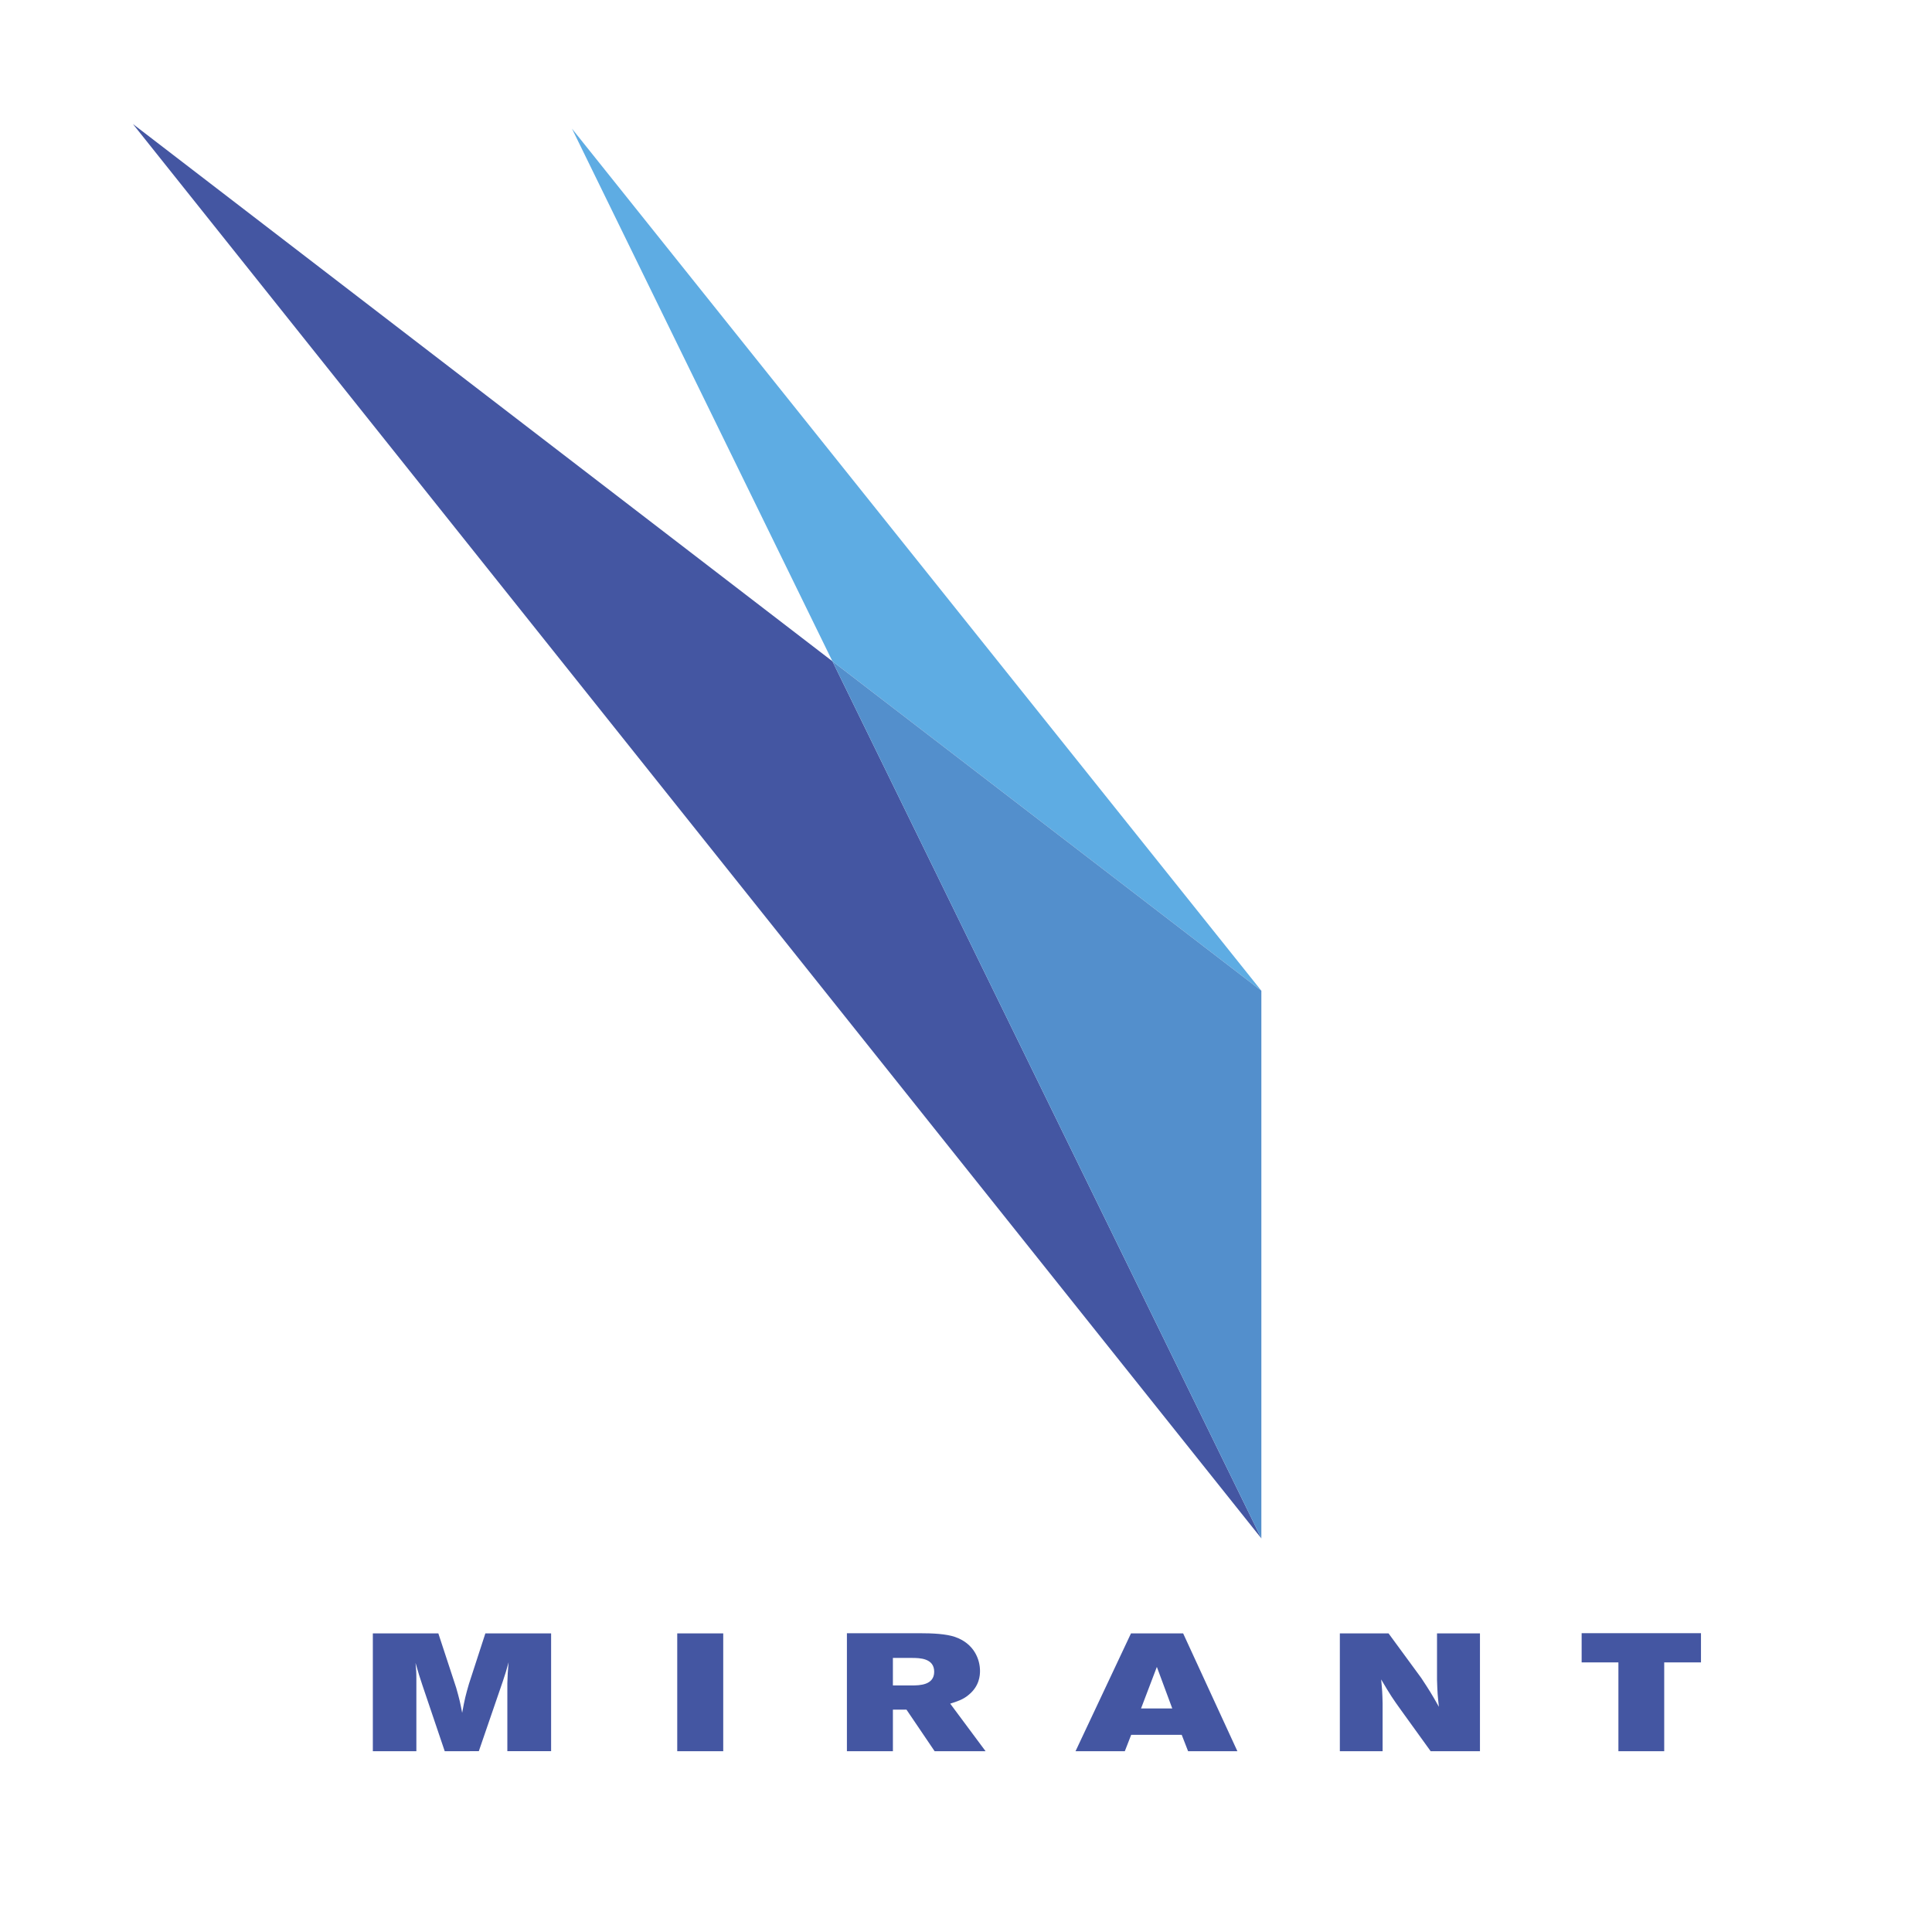
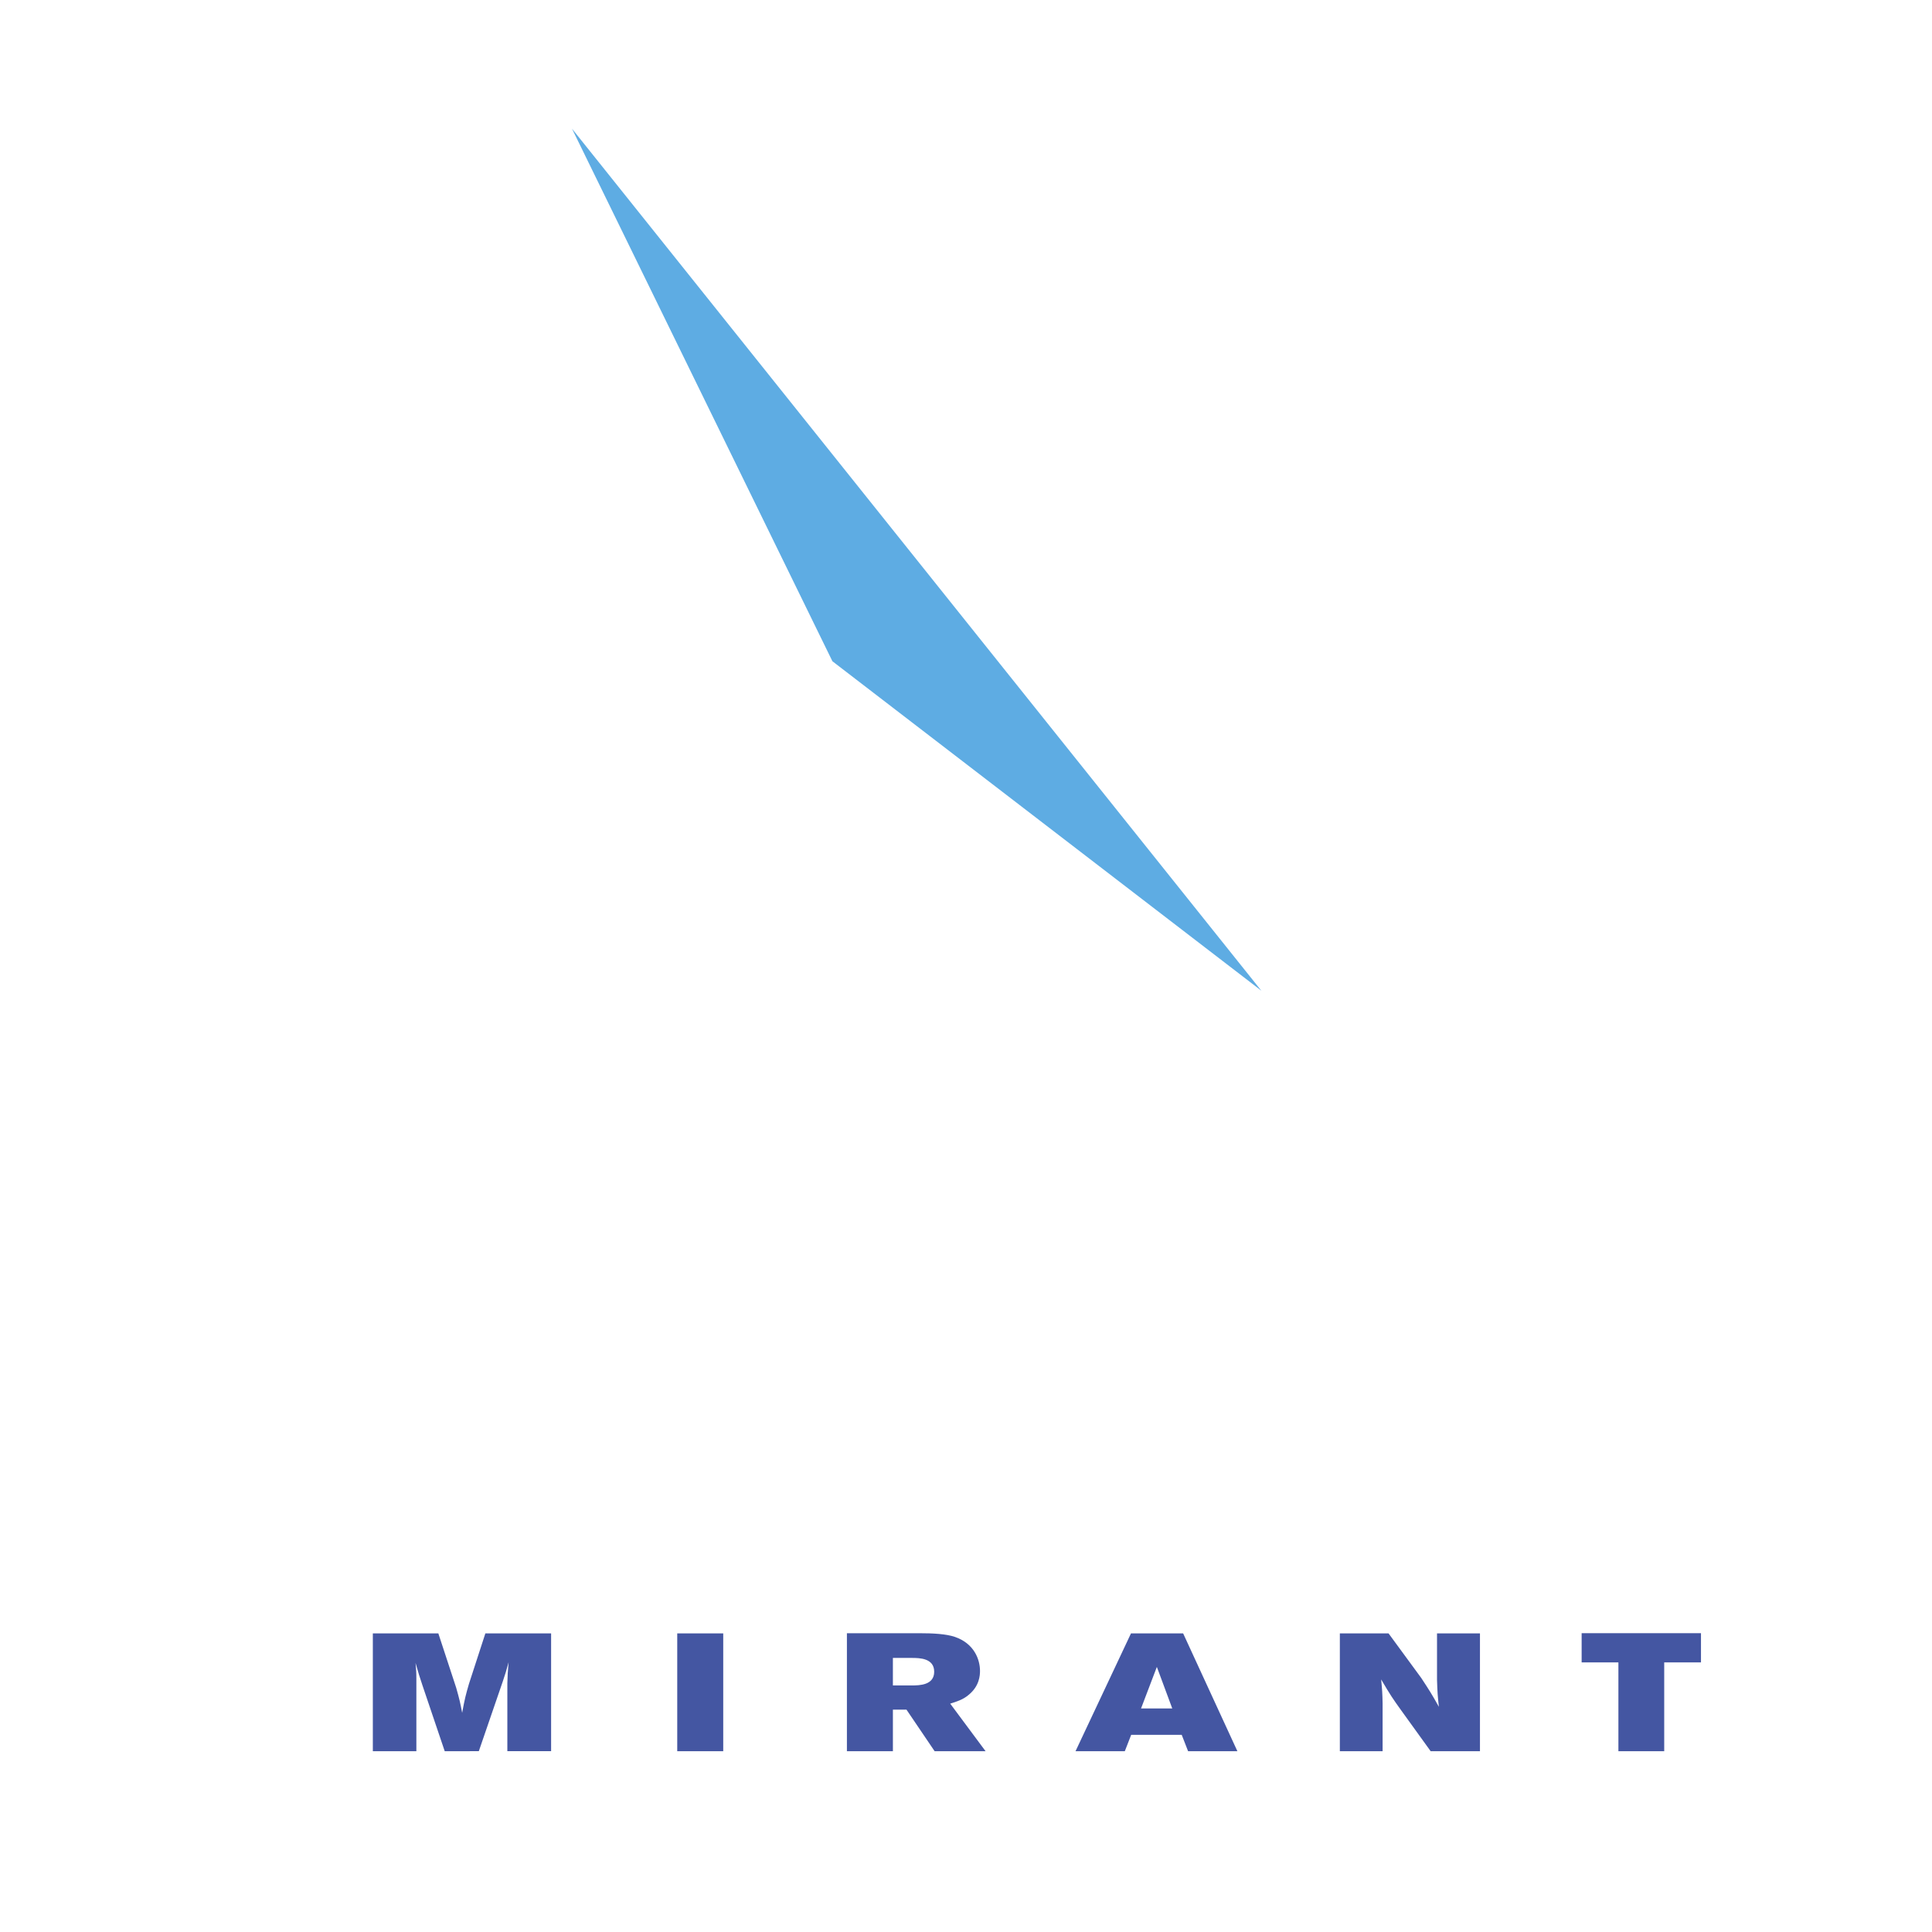
<svg xmlns="http://www.w3.org/2000/svg" width="2500" height="2500" viewBox="0 0 192.756 192.756">
  <g fill-rule="evenodd" clip-rule="evenodd">
    <path fill="#fff" d="M0 0h192.756v192.756H0V0z" />
-     <path fill="#4456a2" d="M13.259 12.37l112.587 141.118L83.05 65.974 13.259 12.37z" />
    <path fill="#5eace3" d="M57.069 12.841L83.05 65.974l42.796 32.87-68.777-86.003z" />
-     <path fill="#538fcc" d="M83.05 65.974l42.796 87.514V98.844L83.05 65.974z" />
    <path d="M37.196 162.963h6.537l1.782 5.428c.329 1.166.39 1.432.595 2.498.266-1.449.349-1.748.675-2.881l1.64-5.045h6.559v11.754h-4.366v-6.793c.021-.865.042-1.082.124-2.08-.246.883-.287 1.049-.574 1.898l-2.397 6.975H44.37l-2.235-6.609c-.307-.949-.327-.965-.676-2.197.062.732.082.916.082 1.58v7.227h-4.343v-11.755h-.002zM67.568 162.963h4.589v11.754h-4.589v-11.754zM90.969 165.412c.801 0 2.235.031 2.235 1.379 0 1.334-1.455 1.365-2.214 1.365h-1.906v-2.744h1.885zm-6.474 9.305h4.59v-4.146h1.354l2.808 4.146h5.083l-3.527-4.744c.679-.217 1.292-.4 1.866-.898 1.045-.867 1.106-1.916 1.106-2.365 0-1.133-.572-2.729-2.499-3.395-.883-.301-2.195-.369-3.566-.369h-7.214v11.771h-.001zM116.957 170.453h-3.115l1.578-4.145 1.537 4.145zm-9.652 4.264h4.918l.635-1.631h5.043l.635 1.631h4.918l-5.412-11.754h-5.203l-5.534 11.754zM133.678 162.963h4.857l3.26 4.445c.799 1.215 1.025 1.564 1.762 2.881-.123-1.148-.145-1.398-.186-2.715v-4.611h4.285v11.754h-4.92l-2.93-4.062c-.84-1.166-1.086-1.531-2.008-3.098.102 1.066.123 1.334.145 2.398v4.762h-4.266v-11.754h.001zM157.801 162.945h11.906v2.914h-3.668v8.858h-4.57v-8.858h-3.668v-2.914z" fill="#4456a2" />
  </g>
</svg>